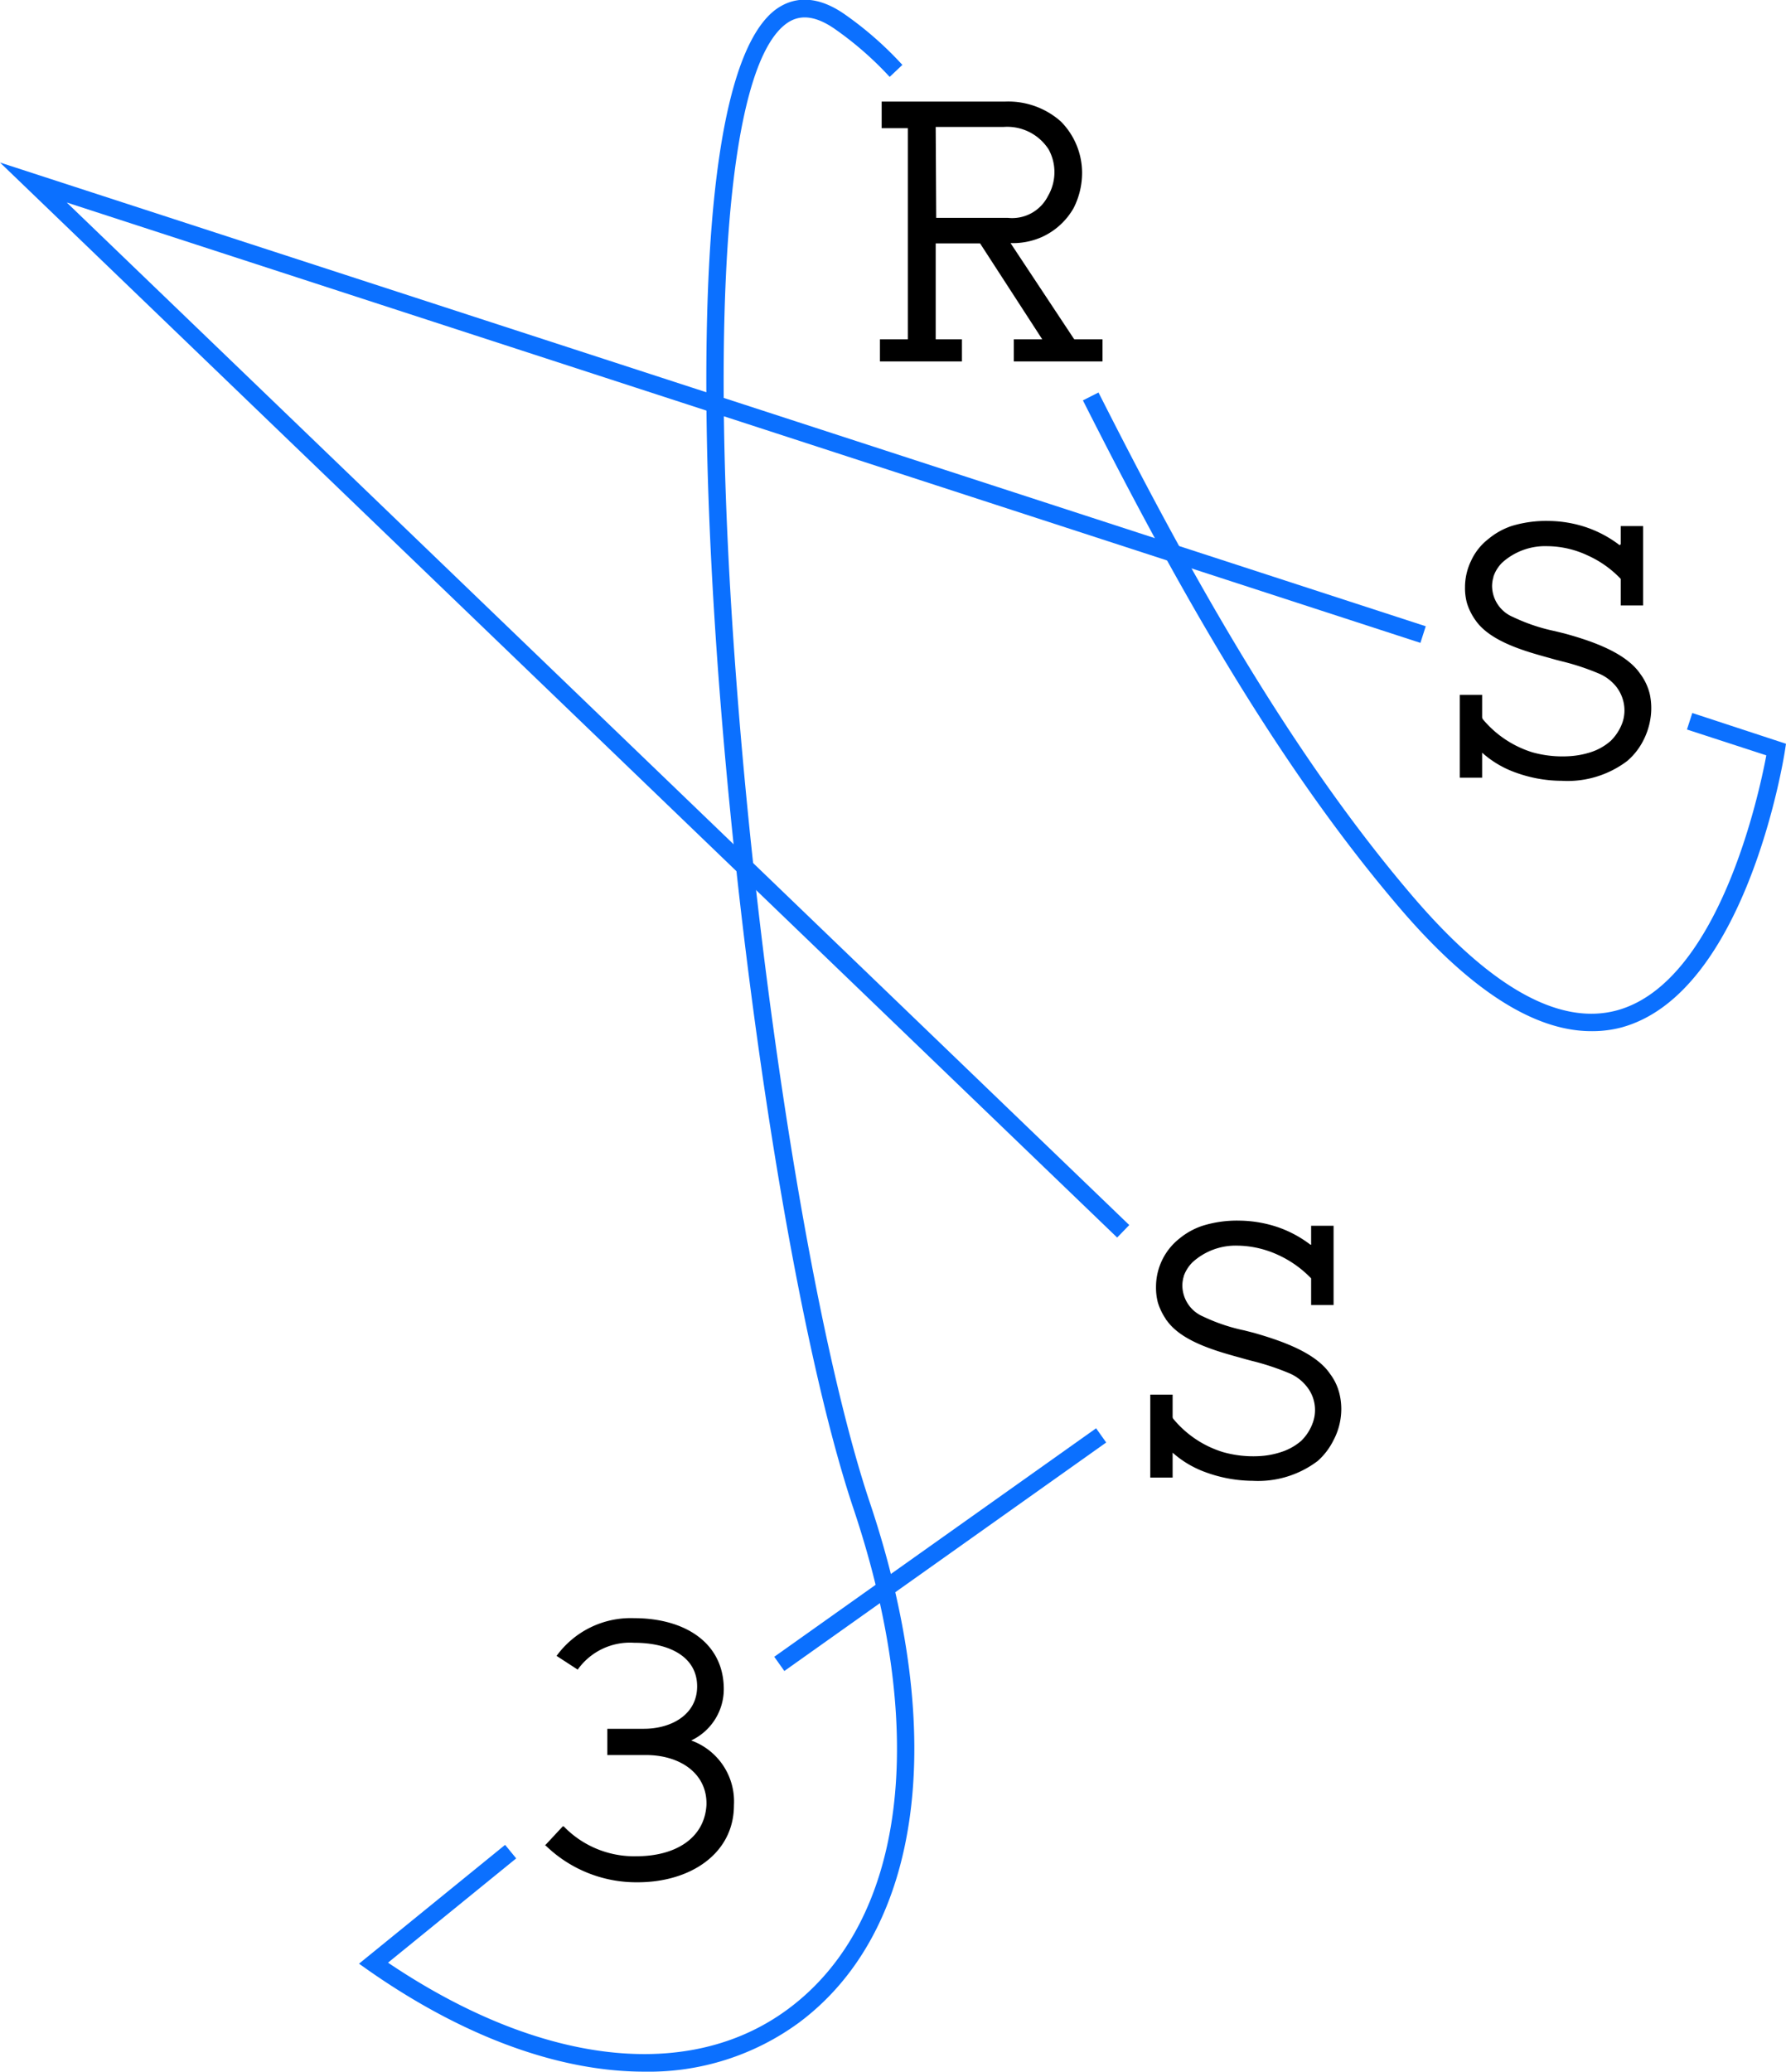
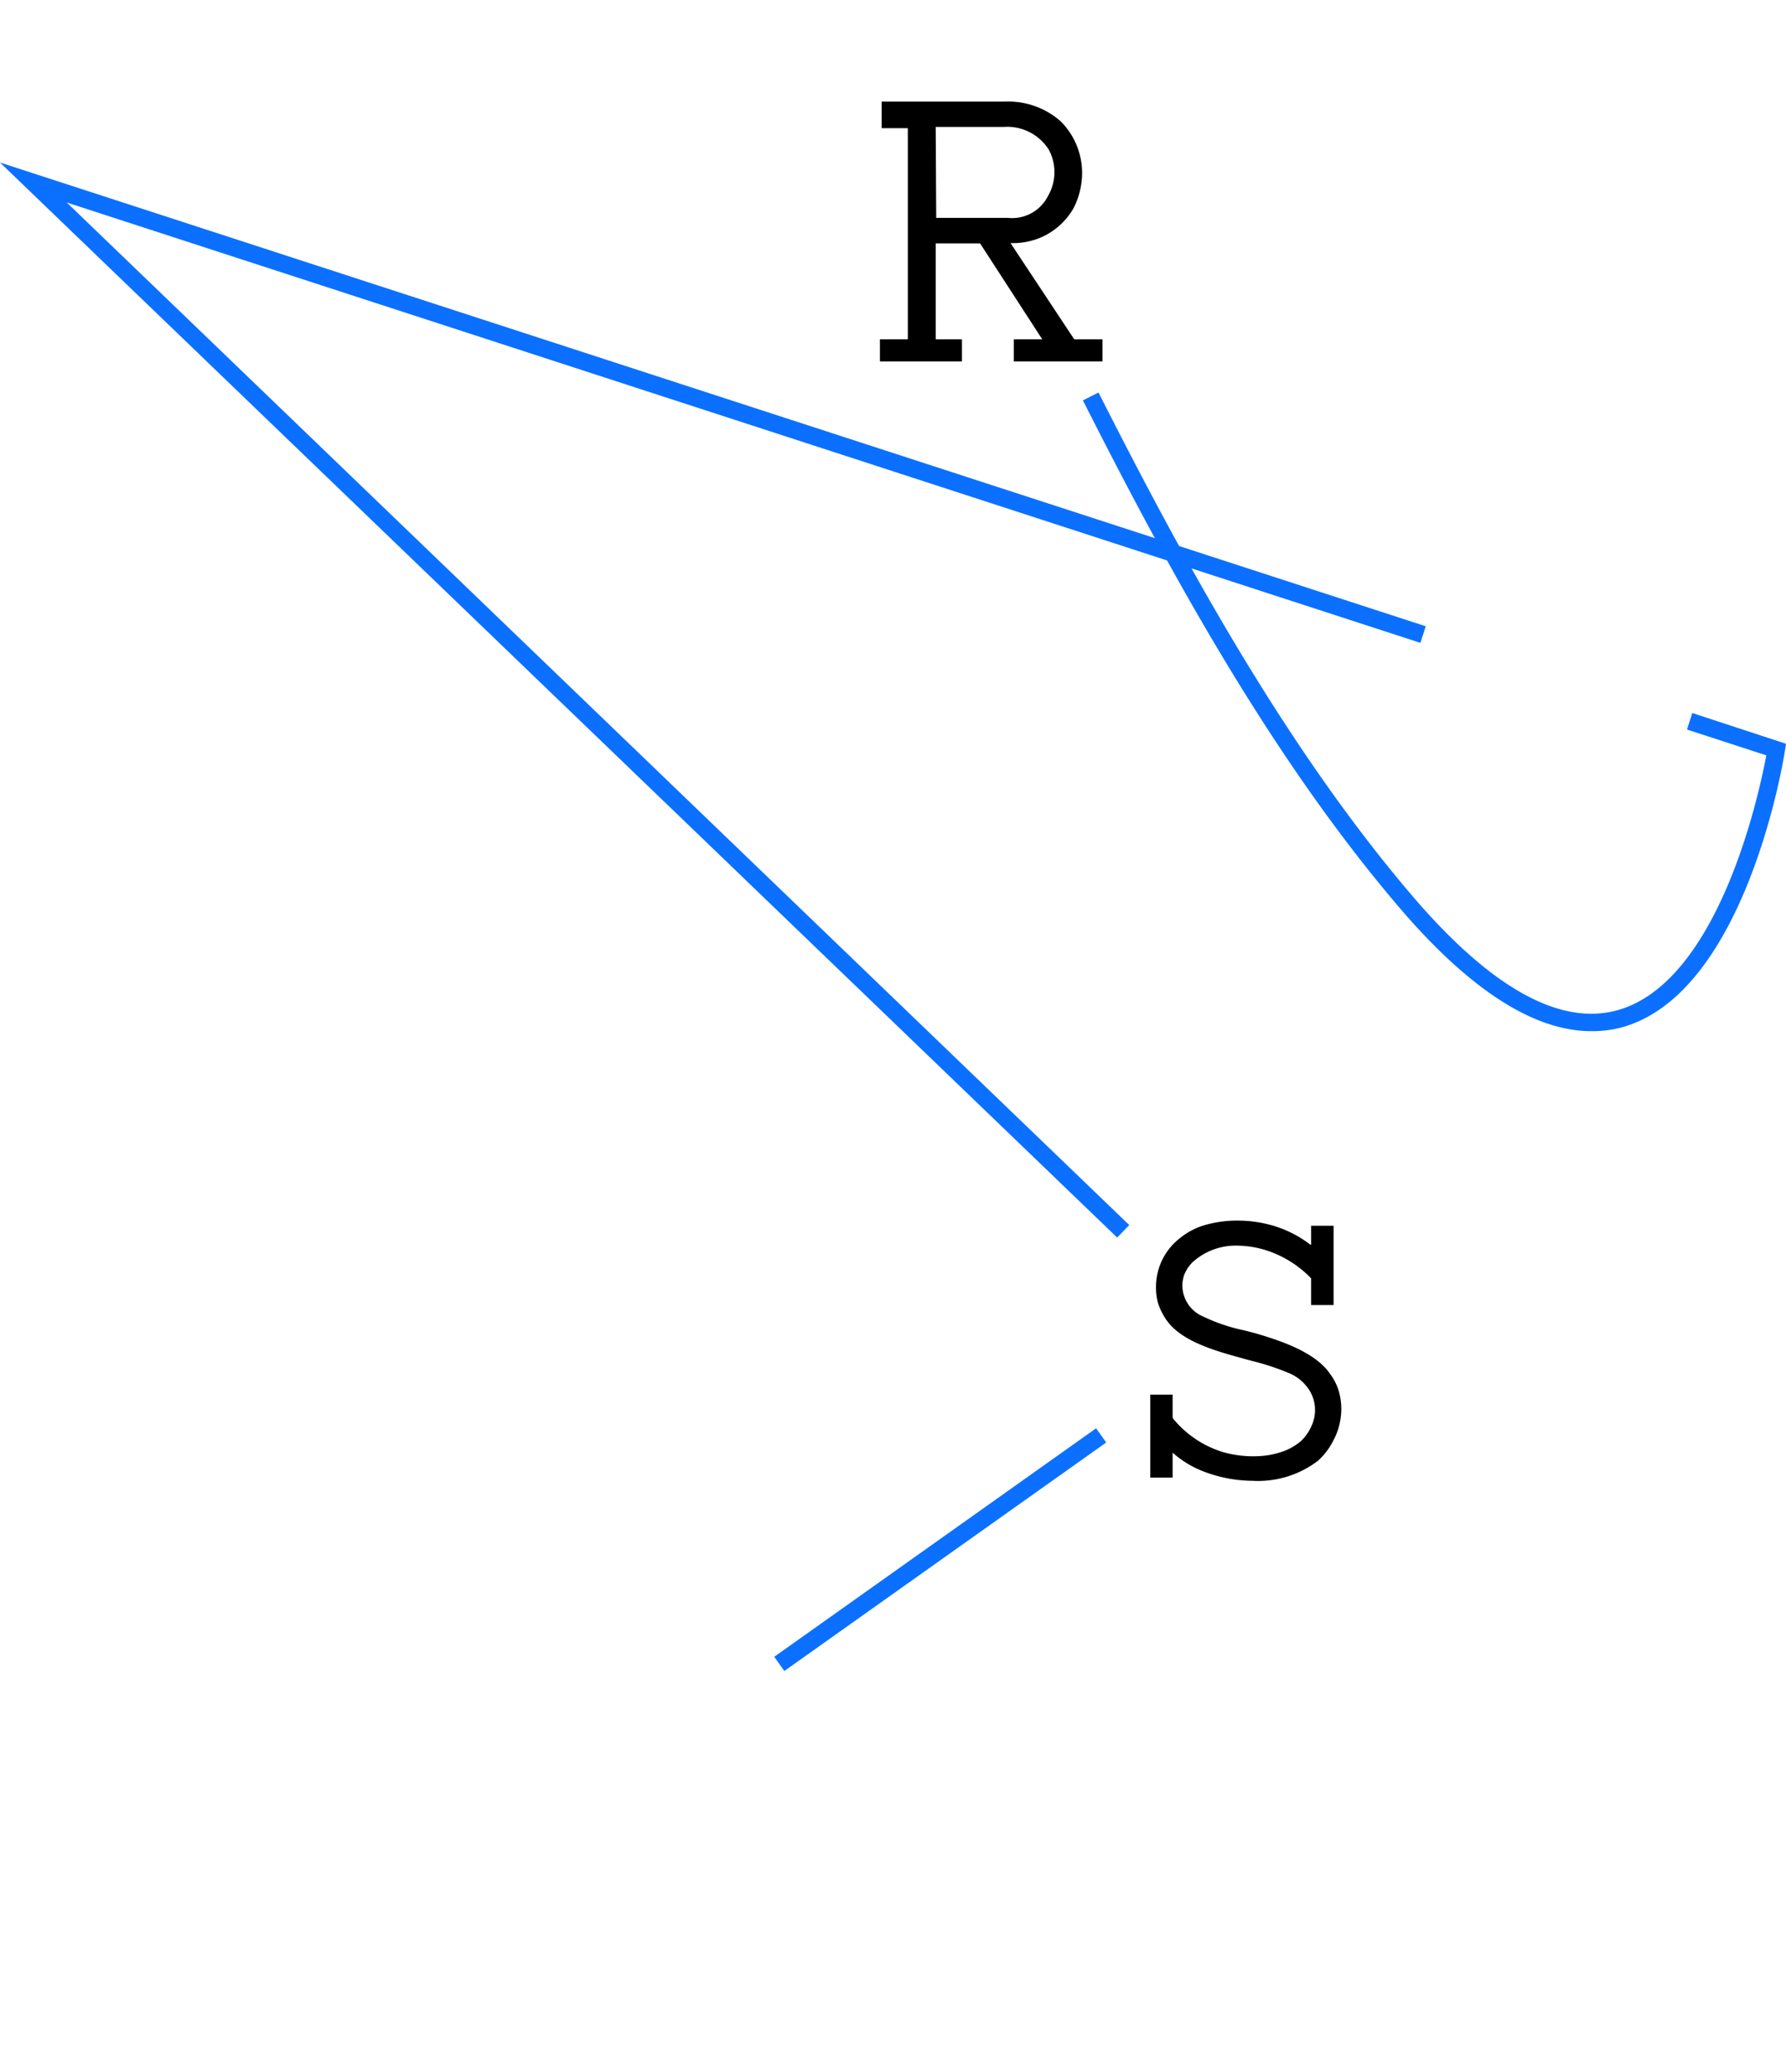
<svg xmlns="http://www.w3.org/2000/svg" viewBox="0 0 174.21 202.05">
  <g id="Layer_2" data-name="Layer 2">
    <g id="图层_1" data-name="图层 1">
      <path d="M155.22,100.57c-5.61,0-11.91-4.06-18.78-12.12-12.63-14.8-22.66-33.28-30.81-49.4l1.52-.77c8.1,16,18.07,34.4,30.58,49.06,7.68,9,14.43,12.76,20.07,11.18,9.84-2.78,13.77-21,14.49-24.85l-7.74-2.52.52-1.61,9.14,3-.11.71c-.15,1-3.84,23.55-15.84,26.93A11.1,11.1,0,0,1,155.22,100.57Z" fill="#0b70ff" />
      <polygon points="108.97 120.7 0 15.85 139.07 61.08 138.55 62.7 6.51 19.75 110.15 119.48 108.97 120.7" fill="#0b70ff" />
      <rect x="72.46" y="150.29" width="38.5" height="1.7" transform="translate(-70.56 80.98) rotate(-35.37)" fill="#0b70ff" />
-       <path d="M62.84,202.05c-8.23,0-17.55-3.34-26.9-9.88l-.92-.65,14.25-11.59,1.08,1.32-12.5,10.17c14.83,10,29.39,11.73,39.09,4.47,11.35-8.48,13.7-26.72,6.3-48.78-5.37-16-10.77-49.31-13.15-81.05-1.23-16.5-1.52-31-.82-42,.82-12.75,3-20.53,6.34-23.09,1.33-1,3.57-1.77,6.69.36a34.15,34.15,0,0,1,5.72,5L86.78,7.5a32.76,32.76,0,0,0-5.43-4.73c-1.87-1.27-3.41-1.41-4.71-.42-5.7,4.32-7.51,28.09-4.85,63.59,2.36,31.61,7.74,64.77,13.06,80.62,7.65,22.8,5.07,41.75-6.89,50.69A24.77,24.77,0,0,1,62.84,202.05Z" fill="#0b70ff" />
-       <path d="M160.93,67.73a5.38,5.38,0,0,0-.93-2c-1.44-2.13-4.92-3.27-7.41-3.95l-.94-.23a17.81,17.81,0,0,1-4.06-1.37,3.31,3.31,0,0,1-2.05-3,3.15,3.15,0,0,1,.06-.61v0a2.68,2.68,0,0,1,.07-.27l0-.05a3.51,3.51,0,0,1,.86-1.38,6.26,6.26,0,0,1,4.44-1.6h.06a9.42,9.42,0,0,1,3.85.91,10.22,10.22,0,0,1,3.21,2.28l0,2.59h2.18V51.31h-2.18v1.74a.11.11,0,0,1-.06.09.09.09,0,0,1-.09,0,11.28,11.28,0,0,0-3.12-1.68,11.81,11.81,0,0,0-3.73-.65,11.53,11.53,0,0,0-3.64.49,7,7,0,0,0-2.26,1.26,5.68,5.68,0,0,0-1.7,2.14,5.93,5.93,0,0,0-.59,2.57,5.52,5.52,0,0,0,.19,1.55,5.77,5.77,0,0,0,.76,1.57l.14.2,0,0c1.47,2,4.73,2.92,7.14,3.58l.6.17.58.15A23.74,23.74,0,0,1,156,65.71a4.36,4.36,0,0,1,1.61,1.21,3.79,3.79,0,0,1,.78,1.69,3.66,3.66,0,0,1-.13,1.85,4.76,4.76,0,0,1-1.15,1.8,5.51,5.51,0,0,1-2,1.12,8.47,8.47,0,0,1-2.16.38,10.88,10.88,0,0,1-3.49-.39,10.25,10.25,0,0,1-4.81-3.21.45.45,0,0,1-.08-.18l0-2.21h-2.18v8.08h2.18V73.41a9.8,9.8,0,0,0,3.25,1.93,13.26,13.26,0,0,0,4.29.81h.18a9.64,9.64,0,0,0,6.43-1.93,6.48,6.48,0,0,0,1.54-1.94A7,7,0,0,0,161,70,6.48,6.48,0,0,0,160.93,67.73Zm-3.79-1.33,0,0Zm-.4-.31,0,0Zm-.43-.25-.06,0Zm1.2.92-.06-.06Zm-2.08,6.54.08,0Zm.51-.22.1,0Zm.49-.27.1-.06Zm.47-.33.08-.06Z" />
      <path d="M130.67,136a5.26,5.26,0,0,0-.93-2c-1.44-2.14-4.92-3.28-7.41-4l-.94-.24a17.81,17.81,0,0,1-4.06-1.37,3.31,3.31,0,0,1-2-3,3.05,3.05,0,0,1,.06-.6v0a1.34,1.34,0,0,1,.07-.27v-.05a3.62,3.62,0,0,1,.87-1.37,6.26,6.26,0,0,1,4.44-1.61h.06a9.75,9.75,0,0,1,3.85.91,10.55,10.55,0,0,1,3.21,2.28l0,2.6h2.19v-7.73h-2.19v1.74a.11.11,0,0,1,0,.09.09.09,0,0,1-.09,0,11.28,11.28,0,0,0-3.12-1.68,12.11,12.11,0,0,0-3.74-.65,11.3,11.3,0,0,0-3.64.5,7,7,0,0,0-2.26,1.25,6,6,0,0,0-2.28,4.71,5.65,5.65,0,0,0,.19,1.56,6.06,6.06,0,0,0,.76,1.57c0,.07.1.13.14.2l0,0c1.46,2,4.73,2.92,7.14,3.58l.6.17.57.15a24.56,24.56,0,0,1,3.66,1.22,4.27,4.27,0,0,1,1.6,1.22,3.64,3.64,0,0,1,.65,3.53,4.64,4.64,0,0,1-1.14,1.81,5.58,5.58,0,0,1-2,1.11,8.05,8.05,0,0,1-2.17.39,10.78,10.78,0,0,1-3.48-.4,10.13,10.13,0,0,1-4.81-3.21.47.47,0,0,1-.09-.17l0-2.22h-2.18v8.09h2.18v-2.43a9.85,9.85,0,0,0,3.25,1.92,13.54,13.54,0,0,0,4.28.82h.19a9.64,9.64,0,0,0,6.43-1.93,6.62,6.62,0,0,0,1.53-2,6.5,6.5,0,0,0,.72-2.26A6.27,6.27,0,0,0,130.67,136Zm-3.79-1.33,0,0Zm-.4-.3,0,0Zm-.43-.26-.06,0Zm1.2.92-.06-.06Zm-2.08,6.54.07,0Zm.51-.22.09,0Zm.49-.27.09-.06Zm.47-.32.07-.07Z" />
      <path d="M104.76,33.06l-6.19-9.35a7,7,0,0,0,3.05-.59,6.78,6.78,0,0,0,3.11-2.84,7.62,7.62,0,0,0,.82-3.43,7.14,7.14,0,0,0-2.07-5A7.73,7.73,0,0,0,98,9.91H86V12.5h2.55V33.09H85.83v2.16h8V33.09H91.27V23.74H95.6l6.06,9.35H98.89v2.16h8.65V33.09h-2.7A.1.1,0,0,1,104.76,33.06ZM91.27,12.38H97.9a4.8,4.8,0,0,1,4.39,2.2,4.62,4.62,0,0,1-.07,4.54,3.91,3.91,0,0,1-3.9,2.13h-7Z" />
-       <path d="M71.59,176.06a6.32,6.32,0,0,0-4.17-6.31,5.54,5.54,0,0,0,3.18-5c0-4.53-3.8-6.93-8.76-6.93a8.94,8.94,0,0,0-7.55,3.68l2.06,1.34a6.25,6.25,0,0,1,5.49-2.62c3.6,0,6.16,1.46,6.16,4.25s-2.56,4.14-5.19,4.14H59.24v2.56H63c3.35,0,6,1.81,5.91,4.87-.19,3.27-3.06,5-6.82,5a9.54,9.54,0,0,1-7.1-2.91l-.1,0L53.15,180l.08,0a12.68,12.68,0,0,0,8.88,3.58C67.3,183.61,71.59,180.81,71.59,176.06Z" />
    </g>
  </g>
</svg>